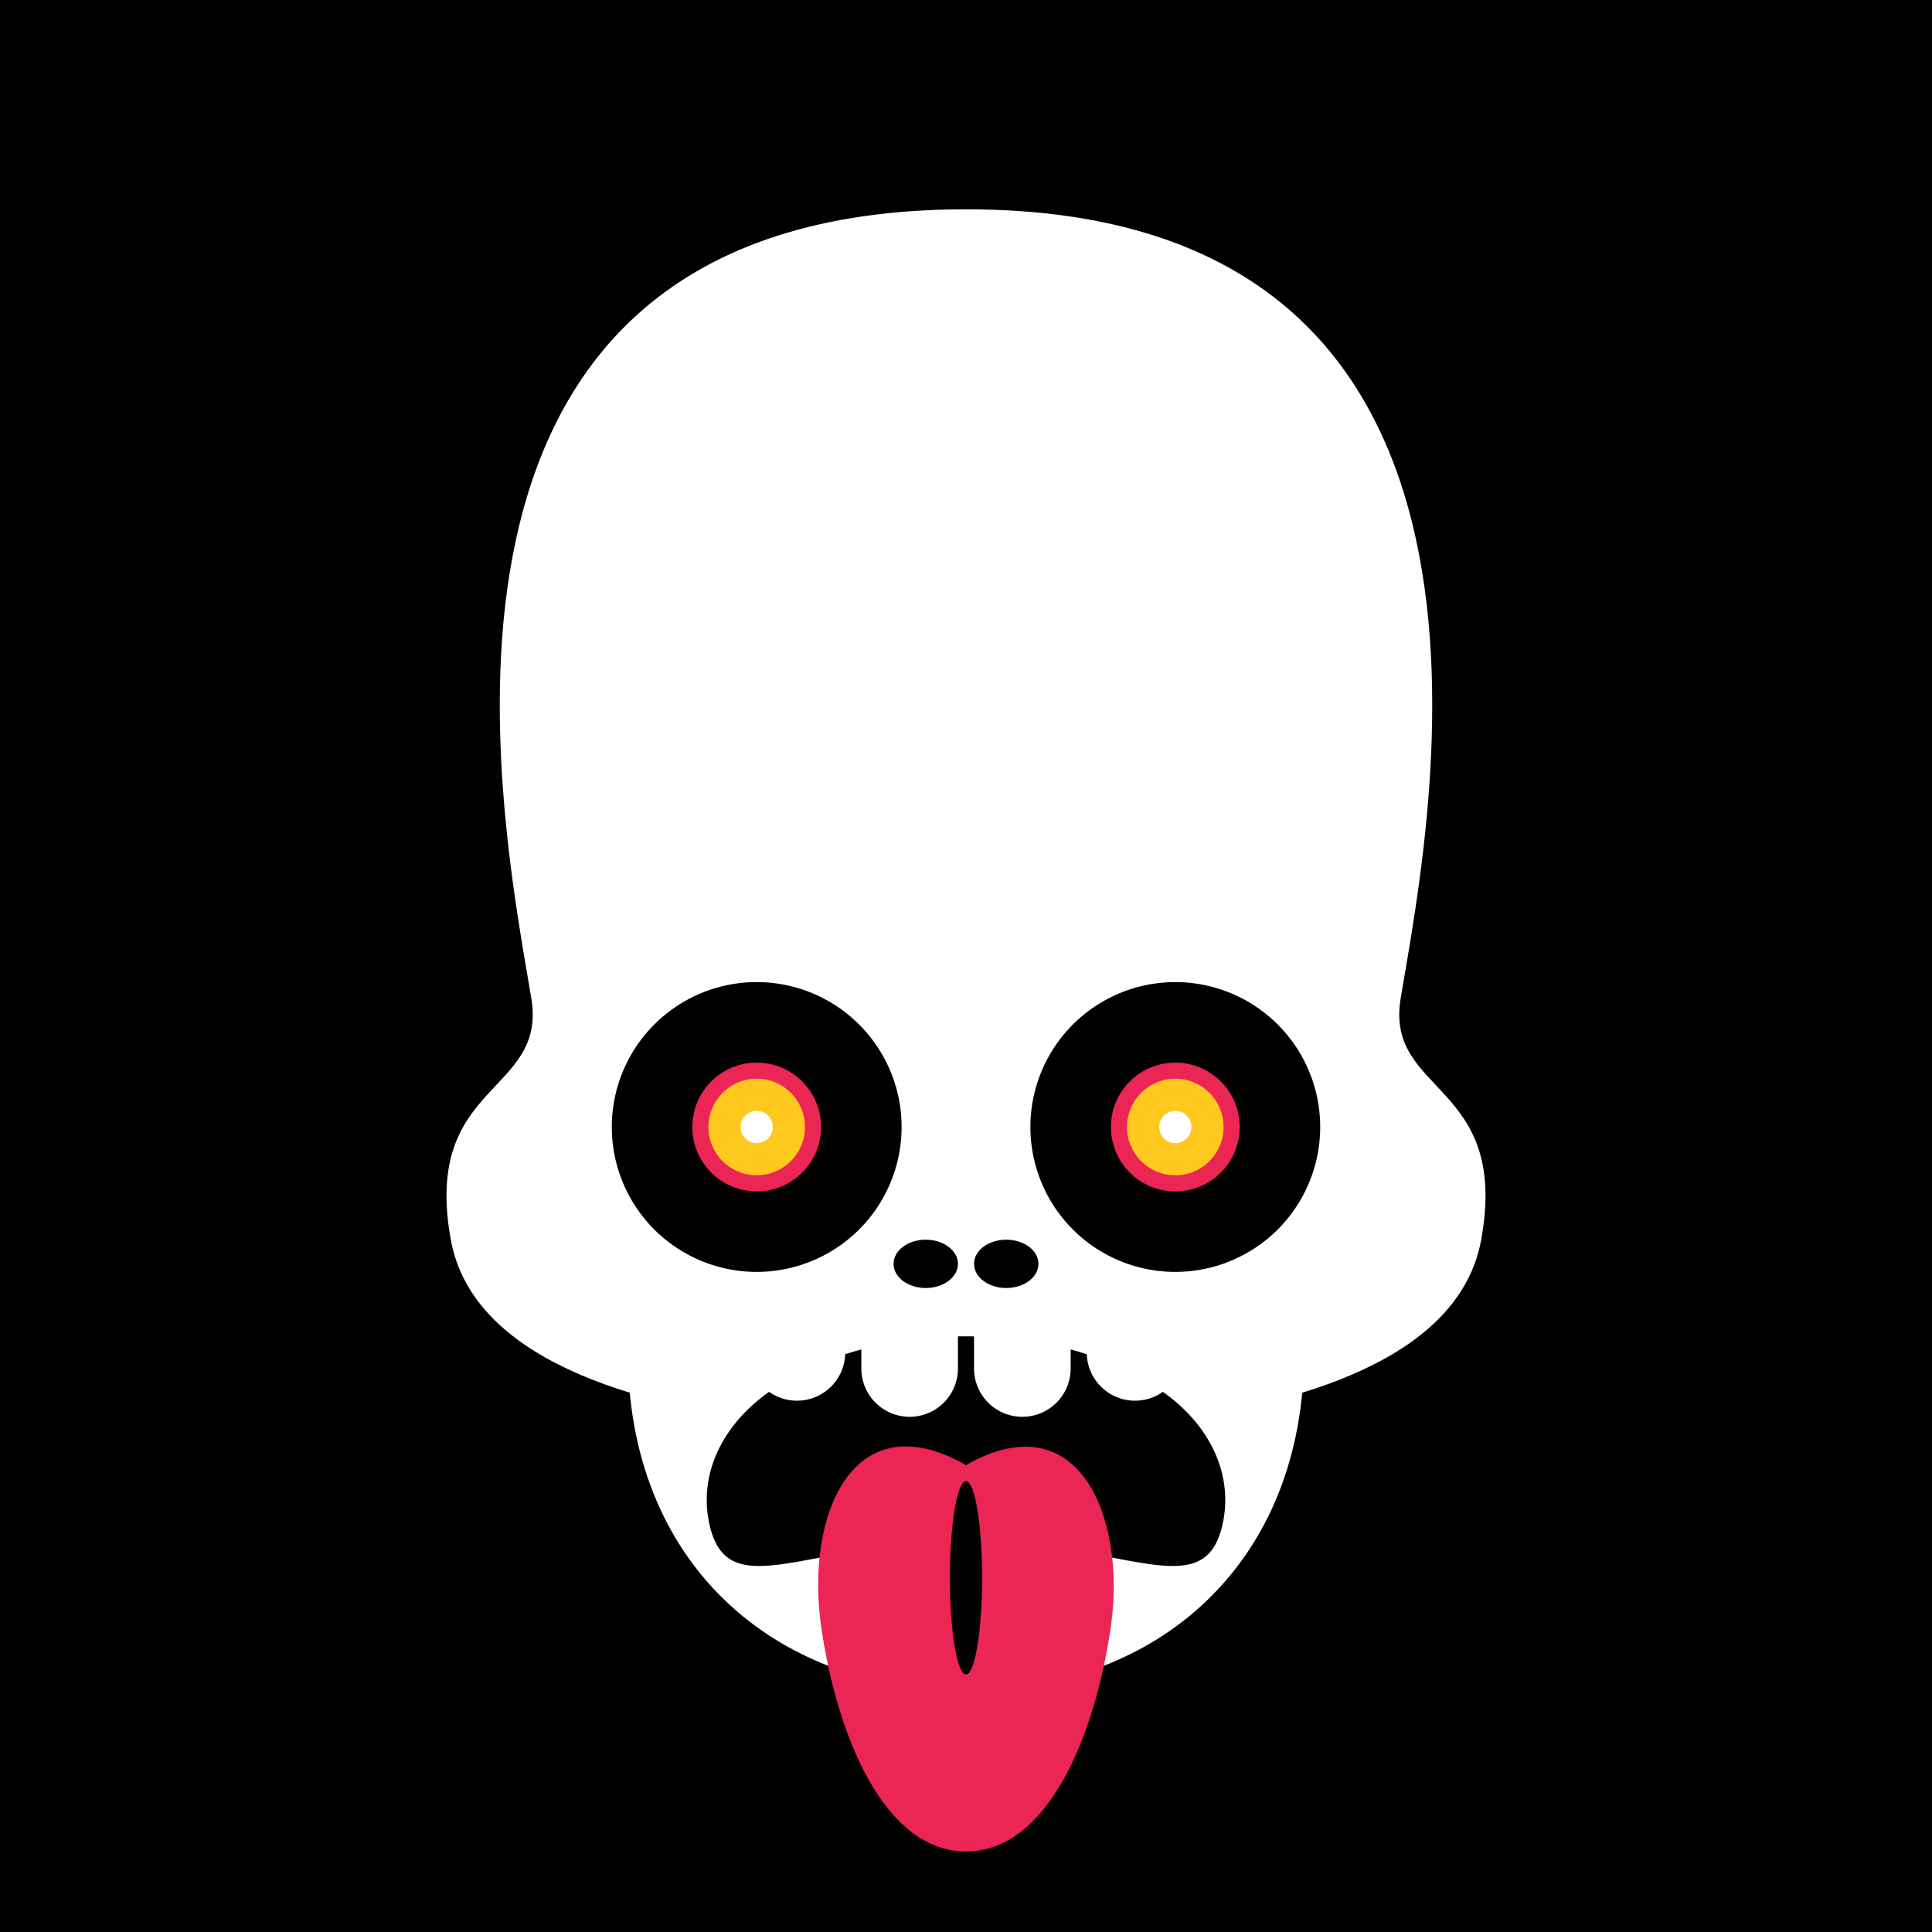
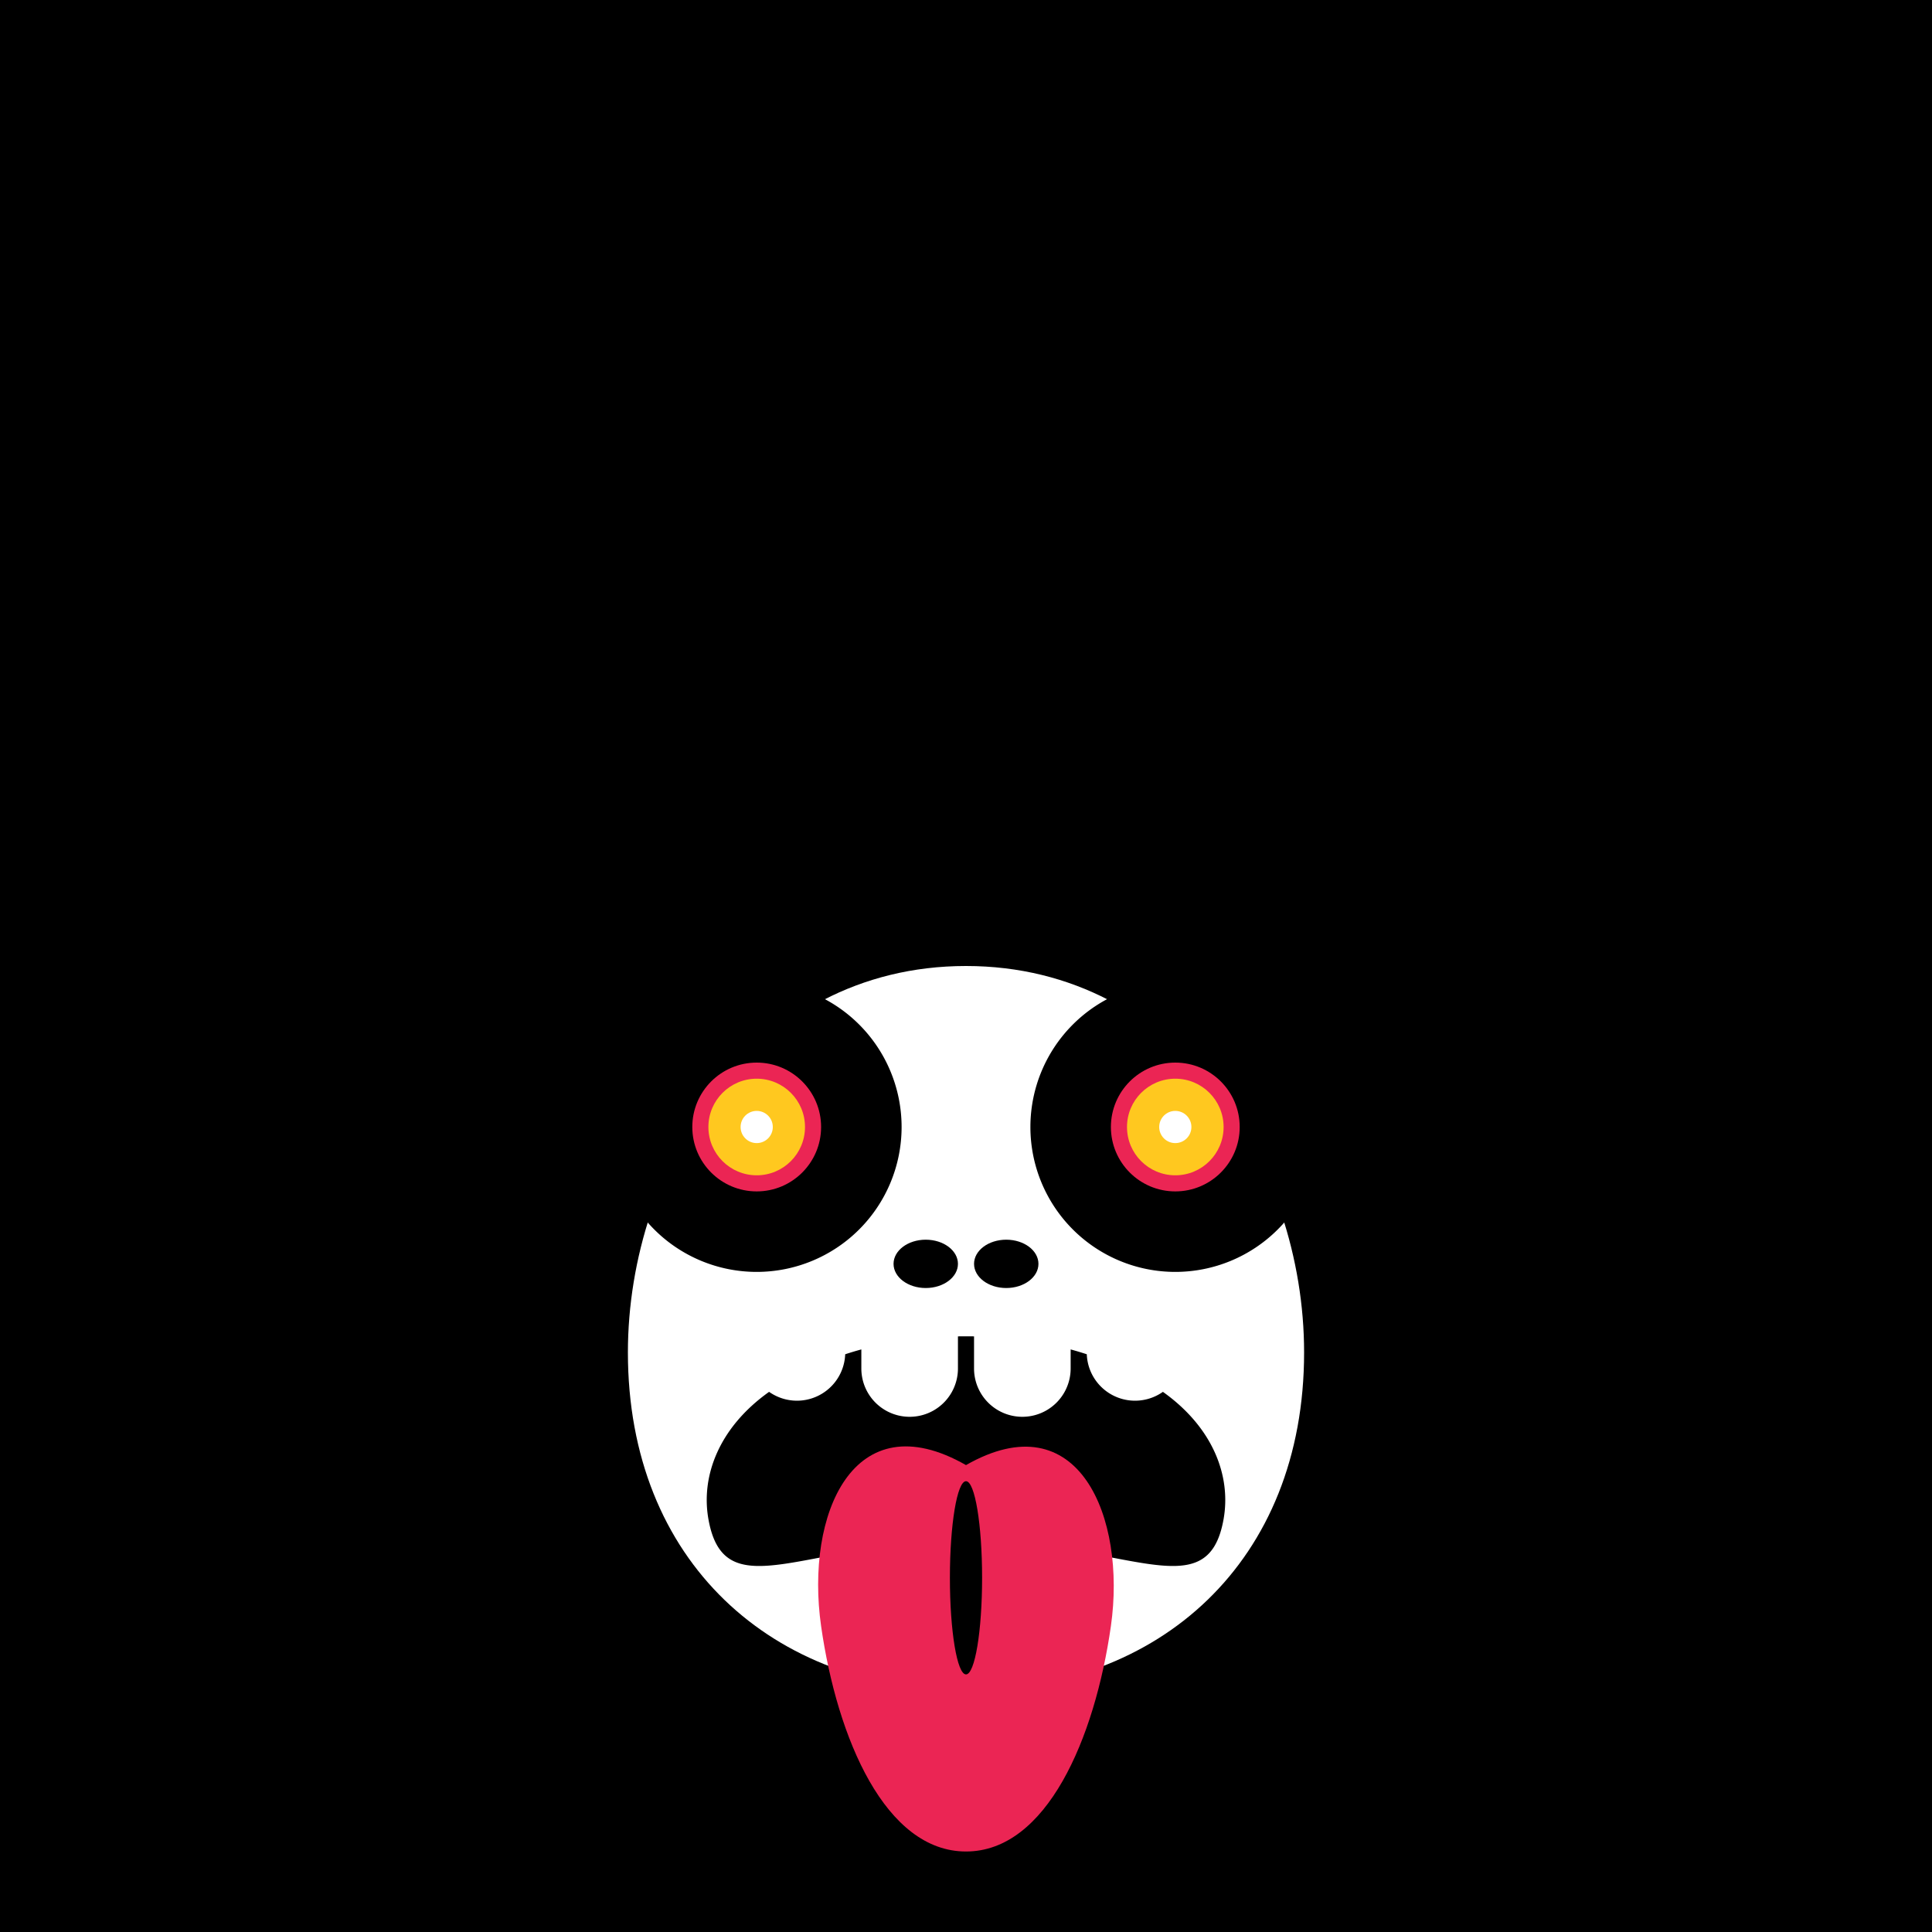
<svg xmlns="http://www.w3.org/2000/svg" id="numbskull" version="1.1" preserveAspectRatio="none" x="0px" y="0px" width="1200px" height="1200px" viewBox="0 0 1200 1200">
  <svg id="BG" width="1200" height="1200" viewBox="0 0 1200 1200">
    <defs>
      <style>.ns-white,
      #Eyes [id^="white"],
      #Nose [id^="white"],
      #Skull [id^="white"],
      #Mouth [id^="white"] {
        fill: #fff;
      }
      .ns-black,
      #Background,
      #Eyes [id^="black"],
      #Nose [id^="black"],
      #Skull [id^="black"],
      #Mouth [id^="black"] {
        fill: #000;
      }
      .ns-red,
      #Eyes [id^="red"],
      #Nose [id^="red"],
      #Skull [id^="red"],
      #Mouth [id^="red"] {
        fill: #eb2554;
      }
      .ns-gold,
      #Eyes [id^="gold"],
      #Nose [id^="gold"],
      #Skull [id^="gold"],
      #Mouth [id^="gold"] {
        fill: #ffc81f;
      }
      .ns-green,
      #Eyes [id^="green"],
      #Nose [id^="green"],
      #Skull [id^="green"],
      #Mouth [id^="green"] {
        fill: #9bd127;
      }
      .ns-blue,
      #Eyes [id^="blue"],
      #Nose [id^="blue"],
      #Skull [id^="blue"],
      #Mouth [id^="blue"] {
        fill: #09ceff;
      }</style>
    </defs>
    <rect id="Background" data-name="Background" width="1200" height="1200" />
  </svg>
  <svg id="Skull" width="1200" height="1200" viewBox="0 0 1200 1200">
    <defs>
      <style>.ns-white {
        fill: #fff;
        fill-rule: evenodd;
      }
      .ns-black {
        fill: #000;
        fill-rule: evenodd;
      }
      .ns-red {
        fill: #eb2554;
        fill-rule: evenodd;
      }
      .ns-gold {
        fill: #ffc81f;
        fill-rule: evenodd;
      }
      .ns-green {
        fill: #9bd127;
        fill-rule: evenodd;
      }
      .ns-blue {
        fill: #09ceff;
        fill-rule: evenodd;
      }</style>
    </defs>
-     <path id="NumbSkull" data-name="NumbSkull" class="ns-white" d="M920,770c-13.465,74.058-113.052,102.788-204.159,113.657C694.329,857.743,650.532,840,600,840s-94.329,17.743-115.841,43.657C393.052,872.788,293.465,844.058,280,770c-17.889-98.387,60-90,50-150-18.158-108.951-96.667-490,270-490S888.158,511.049,870,620C860,680,937.889,671.613,920,770Z" />
  </svg>
  <svg id="Mouth" width="1200" height="1200" viewBox="0 0 1200 1200">
    <defs>
      <style>@keyframes pant {
        0%, 100% {
          -webkit-transform: scale(1); 
          transform: scale(1); 
        }
        50% {
          -webkit-transform: scale(1, 0.8); 
          transform: scale(1, 0.8); 
        }
      }
      .ns-white {
        fill: #fff;
        fill-rule: evenodd;
      }
      .ns-black {
        fill: #000;
        fill-rule: evenodd;
      }
      .ns-red {
        fill: #eb2554;
        fill-rule: evenodd;
      }
      .ns-gold {
        fill: #ffc81f;
        fill-rule: evenodd;
      }
      .ns-green {
        fill: #9bd127;
        fill-rule: evenodd;
      }
      .ns-blue {
        fill: #09ceff;
        fill-rule: evenodd;
      }
      #tongue {
        animation-name: pant;
        animation-duration: 0.8s;
        animation-timing-function: ease-in-out;
        animation-iteration-count: infinite;
        transform-box: fill-box; /* you need this for SVGs */
        transform-origin: center -20px; /* moved here */
      }</style>
    </defs>
    <g id="Panting">
      <path id="white_mouth_1" class="ns-white" d="M600,600c132.548,0,210,124.02,210,240,0,130-90,210-210,210S390,970,390,840C390,724.02,467.452,600,600,600Z" />
      <path id="black_mouth_2" class="ns-black" d="M600,957c-99.411,0-150,43-160-13.5-4.7-26.558,6.392-56.718,37.7-79a29.986,29.986,0,0,0,47.268-23.347c3.27-1.063,6.6-2.078,10.029-3V850a30,30,0,0,0,60,0V830.044q2.482-.043,5-0.044t5,0.044V850a30,30,0,0,0,60,0V838.153c3.431,0.926,6.759,1.941,10.029,3A29.986,29.986,0,0,0,722.3,864.5c31.311,22.278,42.4,52.438,37.7,79C750,1000,699.411,957,600,957Z" />
      <g id="tongue">
        <path id="red_mouth_1" class="ns-red" d="M600,910c70-40,99.645,32.482,90,100-10,70-40,140-90,140s-80-70-90-140C500.1,940.7,530,870,600,910Z" />
        <ellipse id="black_mouth_1" class="ns-black" cx="600" cy="980" rx="10" ry="60" />
      </g>
    </g>
  </svg>
  <svg id="Nose" width="1200" height="1200" viewBox="0 0 1200 1200">
    <path id="Ape" class="ns-black" data-name="Ape" d="M625,800.013c-11.046,0-20-6.72-20-15.01s8.954-15.01,20-15.01,20,6.721,20,15.01S636.046,800.013,625,800.013Zm-50,0c-11.046,0-20-6.72-20-15.01s8.954-15.01,20-15.01,20,6.721,20,15.01S586.046,800.013,575,800.013Z" />
  </svg>
  <svg id="Eyes" width="1200" height="1200" viewBox="0 0 1200 1200">
    <defs>
      <style>@keyframes pulse {
        0%, 100% {
          transform: scale(1);
        }
        50% {
          transform: scale(1.5);
        }
      }
      @keyframes fadein1 {
        0%, 100% {
          opacity: 0;
          transform: scale(0.8);
        }
        20% {
          opacity: 1;
          transform: scale(1);
        }
        90% {
          opacity: 1;
          transform: scale(1);
        }
      }
      @keyframes fadein2 {
        0%, 100% {
          opacity: 0;
          transform: scale(0.6);
        }
        40% {
          opacity: 1;
          transform: scale(1);
        }
        90% {
          opacity: 1;
          transform: scale(1);
        }
      }
      @keyframes fadeout {
        0% {
          opacity: 1;
        }
        100% {
          opacity: 0;
        }
      }
      .ns-white {
        fill: #fff;
        fill-rule: evenodd;
      }
      .ns-black {
        fill: #000;
        fill-rule: evenodd;
      }
      .ns-red {
        fill: #eb2554;
        fill-rule: evenodd;
      }
      .ns-gold {
        fill: #ffc81f;
        fill-rule: evenodd;
      }
      .ns-green {
        fill: #9bd127;
        fill-rule: evenodd;
      }
      .ns-blue {
        fill: #09ceff;
        fill-rule: evenodd;
      }
      #white_left,
      #white_right {
        transform-box: fill-box; /* you need this for SVGs */
        transform-origin: center center; /* moved here */
      }
      #gold_left,
      #gold_right {
        animation-name: fadein1;
        animation-duration: 4s;
        animation-iteration-count: infinite;
        transform-box: fill-box; /* you need this for SVGs */
        transform-origin: center center; /* moved here */
      }
      #red_left,
      #red_right {
        animation-name: fadein2;
        animation-duration: 4s;
        animation-iteration-count: infinite;
        transform-box: fill-box; /* you need this for SVGs */
        transform-origin: center center; /* moved here */
      }
      #left_eye_static,
      #right_eye_static {
        opacity: 0;
        animation-name: fadeout;
        animation-duration: 0.5s;
        animation-iteration-count: 1;
        transform-box: fill-box; /* you need this for SVGs */
        transform-origin: center center; /* moved here */
      }</style>
    </defs>
    <g id="Terminator" data-name="Terminator">
      <path id="black_eyes_1" class="ns-black" d="M470,610a90,90,0,1,1-90,90A90,90,0,0,1,470,610Zm260,0a90,90,0,1,1-90,90A90,90,0,0,1,730,610Z" />
      <g id="left_eye">
        <circle id="red_left" class="ns-red" cx="470" cy="700" r="40" />
        <circle id="gold_left" class="ns-gold" cx="470" cy="700" r="30" />
        <circle id="white_left" class="ns-white" cx="470" cy="700" r="10" />
      </g>
      <g id="left_eye_static">
-         <circle id="red_left_static" class="ns-red" cx="470" cy="700" r="40" />
        <circle id="gold_left_static" class="ns-gold" cx="470" cy="700" r="30" />
        <circle id="white_left_static" class="ns-white" cx="470" cy="700" r="10" />
      </g>
      <g id="right_eye">
        <circle id="red_right" class="ns-red" cx="730" cy="700" r="40" />
        <circle id="gold_right" class="ns-gold" cx="730" cy="700" r="30" />
        <circle id="white_right" class="ns-white" cx="730" cy="700" r="10" />
      </g>
      <g id="right_eye_static">
        <circle id="red_right_static" class="ns-red" cx="730" cy="700" r="40" />
        <circle id="gold_right_static" class="ns-gold" cx="730" cy="700" r="30" />
        <circle id="white_right_static" class="ns-white" cx="730" cy="700" r="10" />
      </g>
    </g>
  </svg>
</svg>